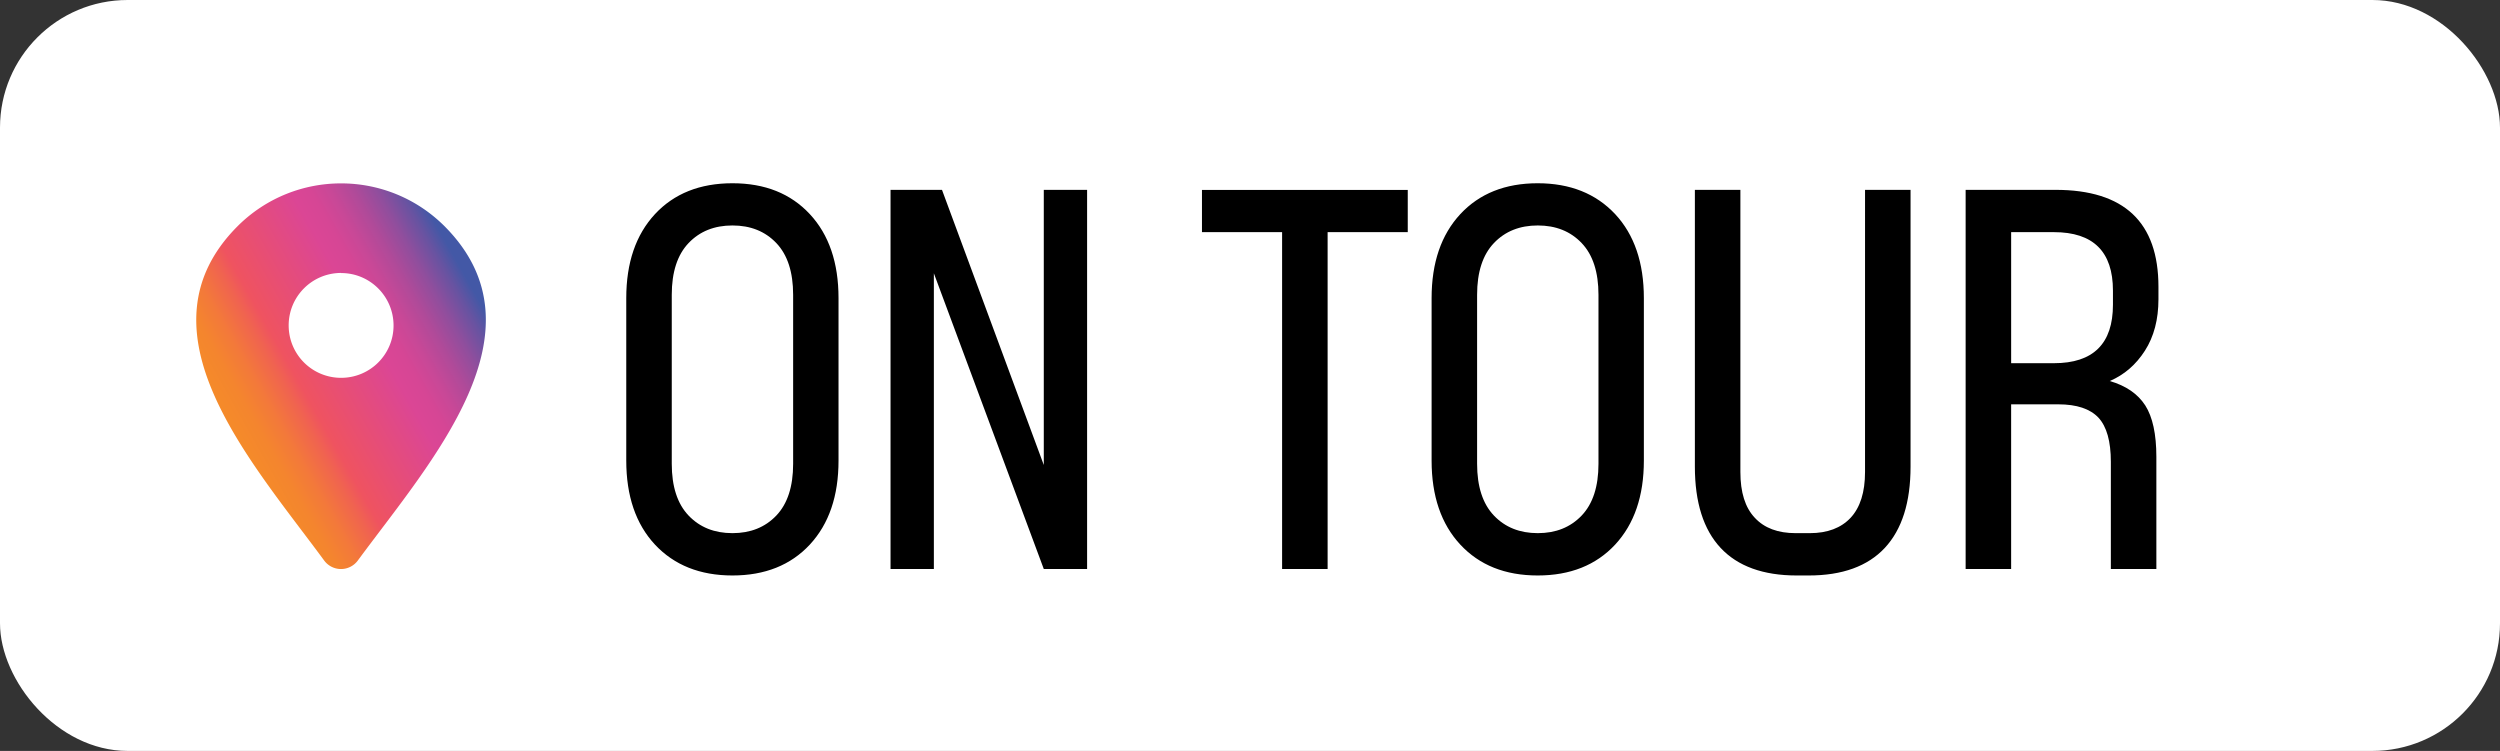
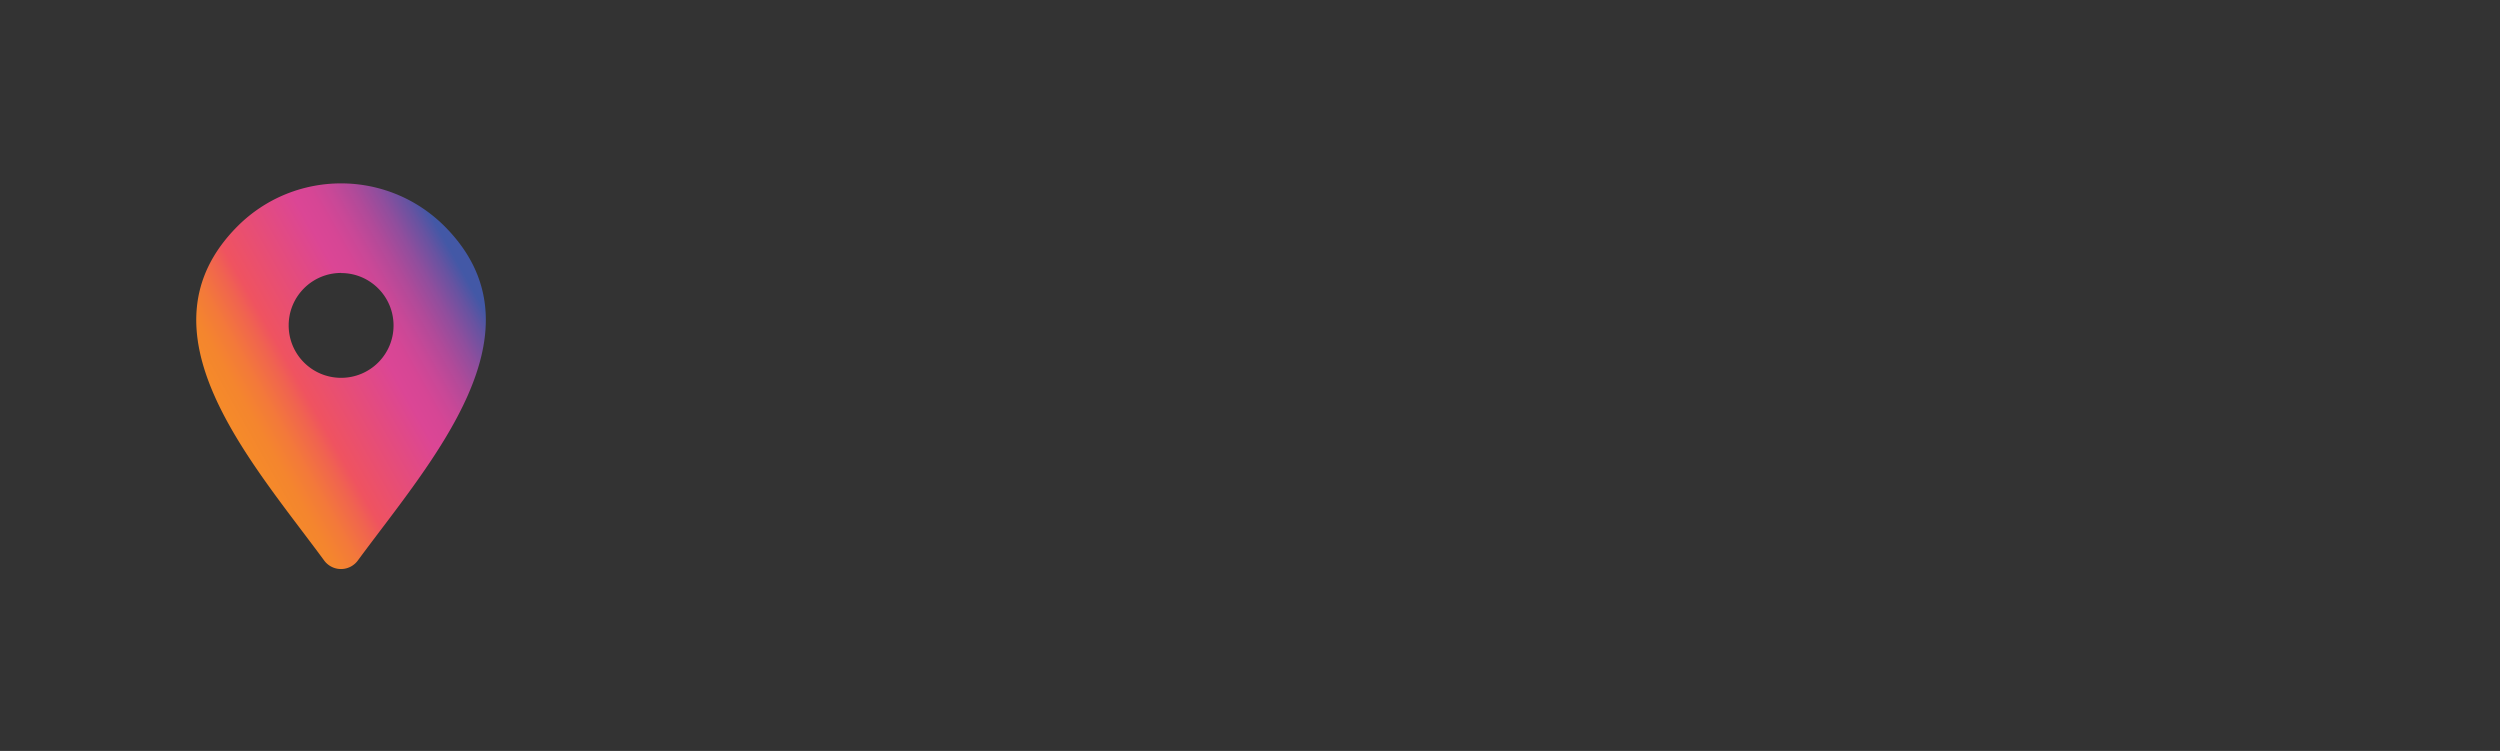
<svg xmlns="http://www.w3.org/2000/svg" id="b" viewBox="0 0 200 60.074">
  <rect x="0" y="0" width="200" height="60.074" fill="#333333" stroke="none" />
  <defs>
    <linearGradient id="d" x1="17.764" y1="384.556" x2="37.93" y2="395.953" gradientTransform="matrix(1 0 0 -1 0 419.284)" gradientUnits="userSpaceOnUse">
      <stop offset=".05" stop-color="#f58a2a" />
      <stop offset=".12" stop-color="#f4852e" />
      <stop offset=".19" stop-color="#f3793a" />
      <stop offset=".27" stop-color="#f0644f" />
      <stop offset=".32" stop-color="#ef5360" />
      <stop offset=".62" stop-color="#db4695" />
      <stop offset=".68" stop-color="#d64695" />
      <stop offset=".74" stop-color="#c84897" />
      <stop offset=".81" stop-color="#b04a99" />
      <stop offset=".88" stop-color="#904e9d" />
      <stop offset=".95" stop-color="#6753a1" />
      <stop offset="1" stop-color="#4358a6" />
    </linearGradient>
  </defs>
  <g id="c">
-     <rect width="200" height="60.074" rx="10.21" ry="10.21" style="fill:#fff;stroke-width:0" />
-     <path d="M52.396 43.567c-1.53-1.645-2.295-3.887-2.295-6.719V23.85c0-2.832.765-5.066 2.295-6.719 1.53-1.645 3.597-2.471 6.2-2.471s4.661.827 6.191 2.471c1.53 1.645 2.295 3.887 2.295 6.719v12.998c0 2.832-.765 5.066-2.295 6.719-1.53 1.645-3.597 2.471-6.191 2.471s-4.661-.827-6.2-2.471Zm9.709-2.322c.897-.941 1.346-2.322 1.346-4.142V23.586c0-1.82-.449-3.201-1.346-4.142s-2.067-1.407-3.509-1.407-2.612.466-3.509 1.407-1.346 2.322-1.346 4.142v13.517c0 1.82.449 3.201 1.346 4.142s2.067 1.407 3.509 1.407 2.612-.466 3.509-1.407ZM74.708 45.519h-3.465V15.188h4.116L83.503 37.2V15.188h3.465V45.52h-3.465l-8.794-23.657V45.52ZM106.209 45.519h-3.641V18.573h-6.411v-3.377h16.463v3.377h-6.411v26.946ZM116.823 43.567c-1.53-1.645-2.295-3.887-2.295-6.719V23.85c0-2.832.765-5.066 2.295-6.719 1.53-1.645 3.597-2.471 6.191-2.471s4.661.827 6.2 2.471c1.53 1.645 2.295 3.887 2.295 6.719v12.998c0 2.832-.765 5.066-2.295 6.719-1.53 1.645-3.597 2.471-6.2 2.471s-4.661-.827-6.191-2.471Zm9.709-2.322c.897-.941 1.346-2.322 1.346-4.142V23.586c0-1.82-.449-3.201-1.346-4.142s-2.067-1.407-3.509-1.407-2.612.466-3.509 1.407-1.346 2.322-1.346 4.142v13.517c0 1.82.449 3.201 1.346 4.142s2.067 1.407 3.509 1.407 2.612-.466 3.509-1.407ZM143.734 46.038c-2.682 0-4.714-.739-6.086-2.207s-2.058-3.641-2.058-6.499V15.188h3.641v22.575c0 1.618.378 2.841 1.152 3.658.765.827 1.856 1.231 3.271 1.231h1.126c1.416 0 2.506-.413 3.271-1.231.765-.827 1.152-2.04 1.152-3.658V15.188h3.641v22.144c0 2.858-.686 5.022-2.058 6.499-1.372 1.469-3.403 2.207-6.086 2.207h-.967ZM157.251 45.519V15.188h7.194c5.488 0 8.231 2.586 8.231 7.757v.994c0 1.618-.361 2.99-1.082 4.116-.721 1.126-1.662 1.935-2.814 2.427 1.302.378 2.243 1.029 2.841 1.952.589.923.888 2.295.888 4.116v8.97h-3.641v-8.574c0-1.645-.334-2.823-.994-3.535-.668-.704-1.732-1.064-3.21-1.064h-3.773v13.174h-3.641Zm7.062-16.463c3.148 0 4.723-1.557 4.723-4.679v-1.126c0-3.122-1.574-4.679-4.723-4.679h-3.421v10.483h3.421Z" style="fill:#000;stroke-width:0" />
    <path d="M19.022 18.081c4.573-4.547 11.951-4.547 16.524 0 8.381 8.381-1.047 18.785-6.921 26.761a1.67 1.67 0 0 1-2.691 0c-5.866-7.976-15.293-18.38-6.912-26.761Zm8.267 3.755c-2.313 0-4.195 1.873-4.195 4.195s1.873 4.195 4.195 4.195 4.195-1.873 4.195-4.186-1.873-4.195-4.186-4.195l-.009-.009Z" style="fill:url(#d);fill-rule:evenodd;stroke-width:0" />
  </g>
</svg>